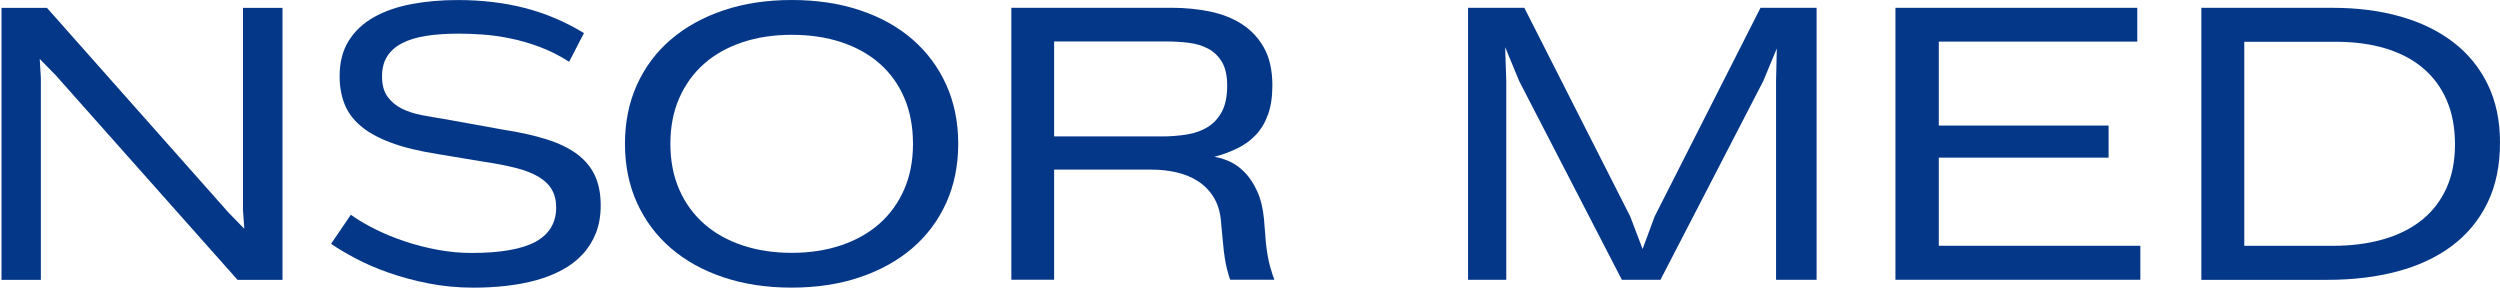
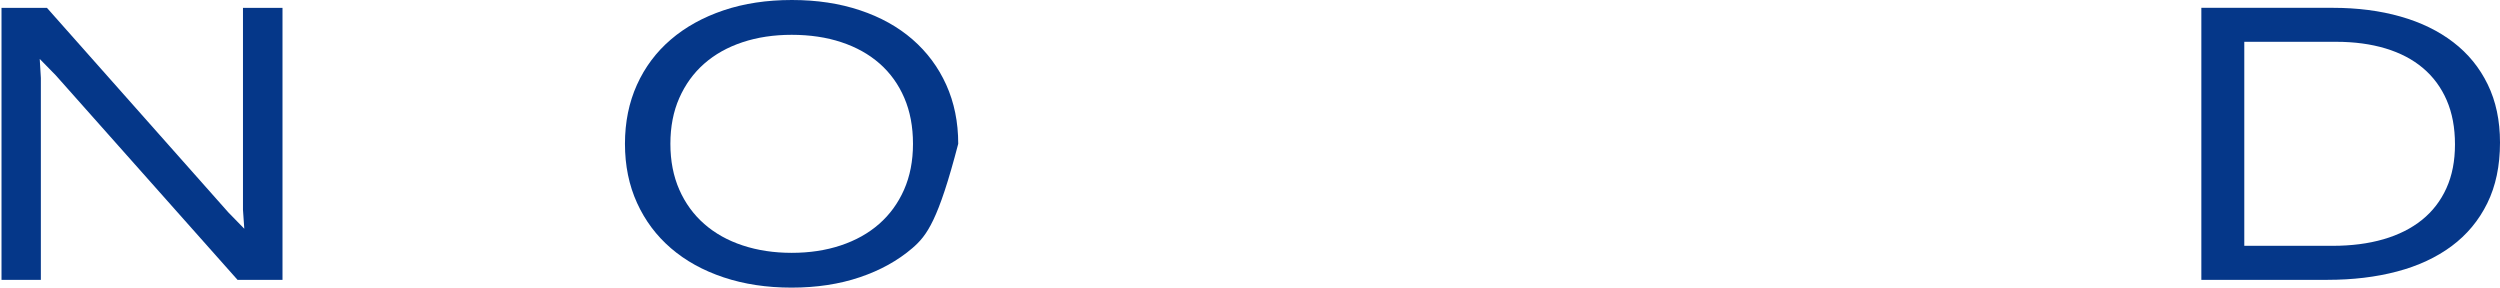
<svg xmlns="http://www.w3.org/2000/svg" width="478" height="55" viewBox="0 0 478 55" fill="none">
  <path d="M45.408 53.498L10.653 14.389L7.596 11.27L7.812 14.902V53.506H0.289V1.502H8.976L43.659 40.611L46.709 43.737L46.456 40.106V1.502H54.015V53.506H45.408V53.498Z" fill="#053789" />
-   <path d="M106.339 39.665C106.339 38.337 106.057 37.189 105.501 36.236C104.944 35.283 104.092 34.46 102.935 33.781C101.786 33.102 100.326 32.539 98.556 32.092C96.785 31.644 94.675 31.24 92.232 30.879L83.725 29.464C80.163 28.908 77.178 28.179 74.764 27.283C72.35 26.388 70.421 25.32 68.968 24.085C67.515 22.851 66.475 21.443 65.86 19.854C65.239 18.266 64.935 16.504 64.935 14.569C64.935 11.905 65.513 9.646 66.677 7.797C67.84 5.942 69.438 4.44 71.476 3.292C73.514 2.144 75.906 1.307 78.659 0.787C81.406 0.267 84.362 0.007 87.513 0.007C92.116 0.007 96.395 0.513 100.348 1.531C104.301 2.549 108.067 4.144 111.651 6.325L108.818 11.812C106.975 10.627 105.096 9.674 103.167 8.96C101.237 8.245 99.351 7.703 97.493 7.328C95.636 6.953 93.88 6.714 92.203 6.599C90.534 6.491 89.03 6.433 87.693 6.433C85.388 6.433 83.335 6.57 81.528 6.852C79.722 7.133 78.19 7.588 76.932 8.231C75.675 8.873 74.706 9.718 74.041 10.757C73.376 11.797 73.044 13.082 73.044 14.605C73.044 16.23 73.398 17.522 74.099 18.49C74.8 19.457 75.718 20.223 76.845 20.778C77.973 21.334 79.237 21.746 80.647 22.013C82.049 22.28 83.458 22.518 84.86 22.742L96.344 24.814C99.473 25.298 102.198 25.912 104.525 26.648C106.852 27.384 108.782 28.316 110.307 29.442C111.832 30.568 112.974 31.933 113.725 33.529C114.477 35.124 114.853 37.037 114.853 39.268C114.853 41.254 114.549 43.015 113.942 44.553C113.335 46.091 112.489 47.448 111.398 48.618C110.307 49.795 109.013 50.784 107.51 51.599C106.007 52.408 104.359 53.065 102.567 53.563C100.774 54.061 98.859 54.422 96.821 54.653C94.783 54.885 92.702 55 90.57 55C87.541 55 84.658 54.726 81.919 54.184C79.18 53.643 76.643 52.957 74.301 52.134C71.96 51.311 69.864 50.401 67.992 49.412C66.127 48.423 64.559 47.484 63.302 46.618L67.082 41.059C68.462 42.055 70.052 42.986 71.844 43.874C73.637 44.755 75.537 45.535 77.554 46.199C79.563 46.863 81.644 47.39 83.791 47.78C85.937 48.17 88.047 48.365 90.136 48.365C95.686 48.365 99.777 47.65 102.408 46.221C105.024 44.777 106.339 42.596 106.339 39.665Z" fill="#053789" />
-   <path d="M151.342 54.993C146.594 54.993 142.258 54.336 138.348 53.029C134.431 51.722 131.084 49.867 128.295 47.47C125.505 45.073 123.344 42.185 121.805 38.806C120.265 35.427 119.492 31.659 119.492 27.493C119.492 23.356 120.258 19.594 121.783 16.215C123.308 12.837 125.469 9.949 128.273 7.552C131.07 5.155 134.431 3.299 138.341 1.978C142.258 0.657 146.608 0 151.407 0C156.184 0 160.528 0.657 164.437 1.964C168.355 3.271 171.694 5.126 174.469 7.537C177.244 9.949 179.398 12.837 180.923 16.215C182.447 19.594 183.213 23.349 183.213 27.493C183.213 31.63 182.447 35.391 180.923 38.77C179.398 42.149 177.237 45.037 174.454 47.434C171.665 49.831 168.319 51.686 164.401 53.007C160.499 54.329 156.141 54.993 151.342 54.993ZM151.378 48.343C154.768 48.343 157.89 47.874 160.737 46.928C163.585 45.983 166.035 44.618 168.08 42.828C170.125 41.037 171.722 38.849 172.857 36.272C173.992 33.694 174.563 30.77 174.563 27.5C174.563 24.229 174.014 21.305 172.908 18.728C171.802 16.151 170.234 13.963 168.203 12.172C166.165 10.382 163.722 9.01 160.875 8.072C158.027 7.126 154.854 6.657 151.371 6.657C147.953 6.657 144.823 7.126 141.976 8.072C139.128 9.017 136.685 10.382 134.647 12.172C132.609 13.963 131.027 16.151 129.885 18.728C128.743 21.305 128.179 24.229 128.179 27.5C128.179 30.77 128.75 33.694 129.885 36.272C131.019 38.849 132.617 41.037 134.662 42.828C136.707 44.618 139.157 45.99 142.005 46.928C144.867 47.874 147.989 48.343 151.378 48.343Z" fill="#053789" />
-   <path d="M235.213 53.498C235.09 53.231 234.881 52.509 234.577 51.34C234.273 50.163 234.028 48.524 233.833 46.416L233.435 42.163C233.269 40.395 232.792 38.893 232.019 37.658C231.245 36.424 230.255 35.42 229.056 34.648C227.856 33.875 226.49 33.312 224.965 32.958C223.44 32.604 221.85 32.431 220.202 32.431H201.549V53.491H193.368V1.487H224.047C226.569 1.487 228.983 1.726 231.303 2.195C233.616 2.671 235.668 3.473 237.446 4.613C239.224 5.754 240.648 7.27 241.696 9.169C242.751 11.068 243.278 13.458 243.278 16.338C243.278 18.519 242.997 20.374 242.44 21.912C241.884 23.45 241.11 24.742 240.113 25.796C239.116 26.85 237.945 27.702 236.586 28.359C235.227 29.016 233.76 29.558 232.185 29.991C233.081 30.114 234.042 30.402 235.076 30.864C236.109 31.326 237.078 32.02 237.988 32.951C238.899 33.882 239.694 35.081 240.366 36.546C241.038 38.012 241.479 39.788 241.674 41.867L242.035 46.372C242.231 48.213 242.498 49.751 242.852 50.986C243.206 52.22 243.474 53.058 243.669 53.491H235.213V53.498ZM222.052 26.085C223.823 26.085 225.471 25.955 226.996 25.702C228.521 25.45 229.85 24.966 230.978 24.251C232.105 23.536 232.994 22.547 233.652 21.291C234.31 20.035 234.635 18.381 234.635 16.353C234.635 14.461 234.302 12.967 233.638 11.848C232.973 10.736 232.091 9.891 231 9.306C229.908 8.721 228.658 8.353 227.256 8.18C225.854 8.014 224.408 7.927 222.927 7.927H201.549V26.085H222.052Z" fill="#053789" />
-   <path d="M339.58 53.498V15.479L339.724 9.27L337.144 15.479L317.479 53.498H310.1L290.472 15.508L287.783 9.01L288 15.508V53.498H280.693V1.495H291.455L311.705 41.405L314.068 47.614L316.359 41.405L336.609 1.495H347.334V53.498H339.58Z" fill="#053789" />
-   <path d="M362.409 53.498V1.495H408.648V7.956H370.699V24.006H403.163V30.142H370.699V46.993H409.234V53.491H362.409V53.498Z" fill="#053789" />
+   <path d="M151.342 54.993C146.594 54.993 142.258 54.336 138.348 53.029C134.431 51.722 131.084 49.867 128.295 47.47C125.505 45.073 123.344 42.185 121.805 38.806C120.265 35.427 119.492 31.659 119.492 27.493C119.492 23.356 120.258 19.594 121.783 16.215C123.308 12.837 125.469 9.949 128.273 7.552C131.07 5.155 134.431 3.299 138.341 1.978C142.258 0.657 146.608 0 151.407 0C156.184 0 160.528 0.657 164.437 1.964C168.355 3.271 171.694 5.126 174.469 7.537C177.244 9.949 179.398 12.837 180.923 16.215C182.447 19.594 183.213 23.349 183.213 27.493C179.398 42.149 177.237 45.037 174.454 47.434C171.665 49.831 168.319 51.686 164.401 53.007C160.499 54.329 156.141 54.993 151.342 54.993ZM151.378 48.343C154.768 48.343 157.89 47.874 160.737 46.928C163.585 45.983 166.035 44.618 168.08 42.828C170.125 41.037 171.722 38.849 172.857 36.272C173.992 33.694 174.563 30.77 174.563 27.5C174.563 24.229 174.014 21.305 172.908 18.728C171.802 16.151 170.234 13.963 168.203 12.172C166.165 10.382 163.722 9.01 160.875 8.072C158.027 7.126 154.854 6.657 151.371 6.657C147.953 6.657 144.823 7.126 141.976 8.072C139.128 9.017 136.685 10.382 134.647 12.172C132.609 13.963 131.027 16.151 129.885 18.728C128.743 21.305 128.179 24.229 128.179 27.5C128.179 30.77 128.75 33.694 129.885 36.272C131.019 38.849 132.617 41.037 134.662 42.828C136.707 44.618 139.157 45.99 142.005 46.928C144.867 47.874 147.989 48.343 151.378 48.343Z" fill="#053789" />
  <path d="M420.898 53.498V1.495H446.02C450.746 1.495 455.068 2.05 458.978 3.162C462.895 4.274 466.263 5.92 469.082 8.086C471.907 10.252 474.097 12.938 475.658 16.151C477.219 19.356 478 23.06 478 27.247C478 31.702 477.19 35.579 475.564 38.871C473.938 42.163 471.669 44.892 468.749 47.058C465.829 49.224 462.353 50.841 458.313 51.91C454.28 52.978 449.85 53.505 445.03 53.505H420.898V53.498ZM445.984 47.001C449.597 47.001 452.842 46.582 455.726 45.744C458.609 44.907 461.059 43.672 463.09 42.041C465.114 40.409 466.668 38.387 467.759 35.976C468.85 33.565 469.392 30.778 469.392 27.608C469.392 24.41 468.865 21.594 467.81 19.161C466.754 16.728 465.244 14.685 463.285 13.024C461.32 11.364 458.935 10.115 456.123 9.263C453.312 8.418 450.161 7.992 446.67 7.992H429.108V46.993H445.984V47.001Z" fill="#053789" />
</svg>